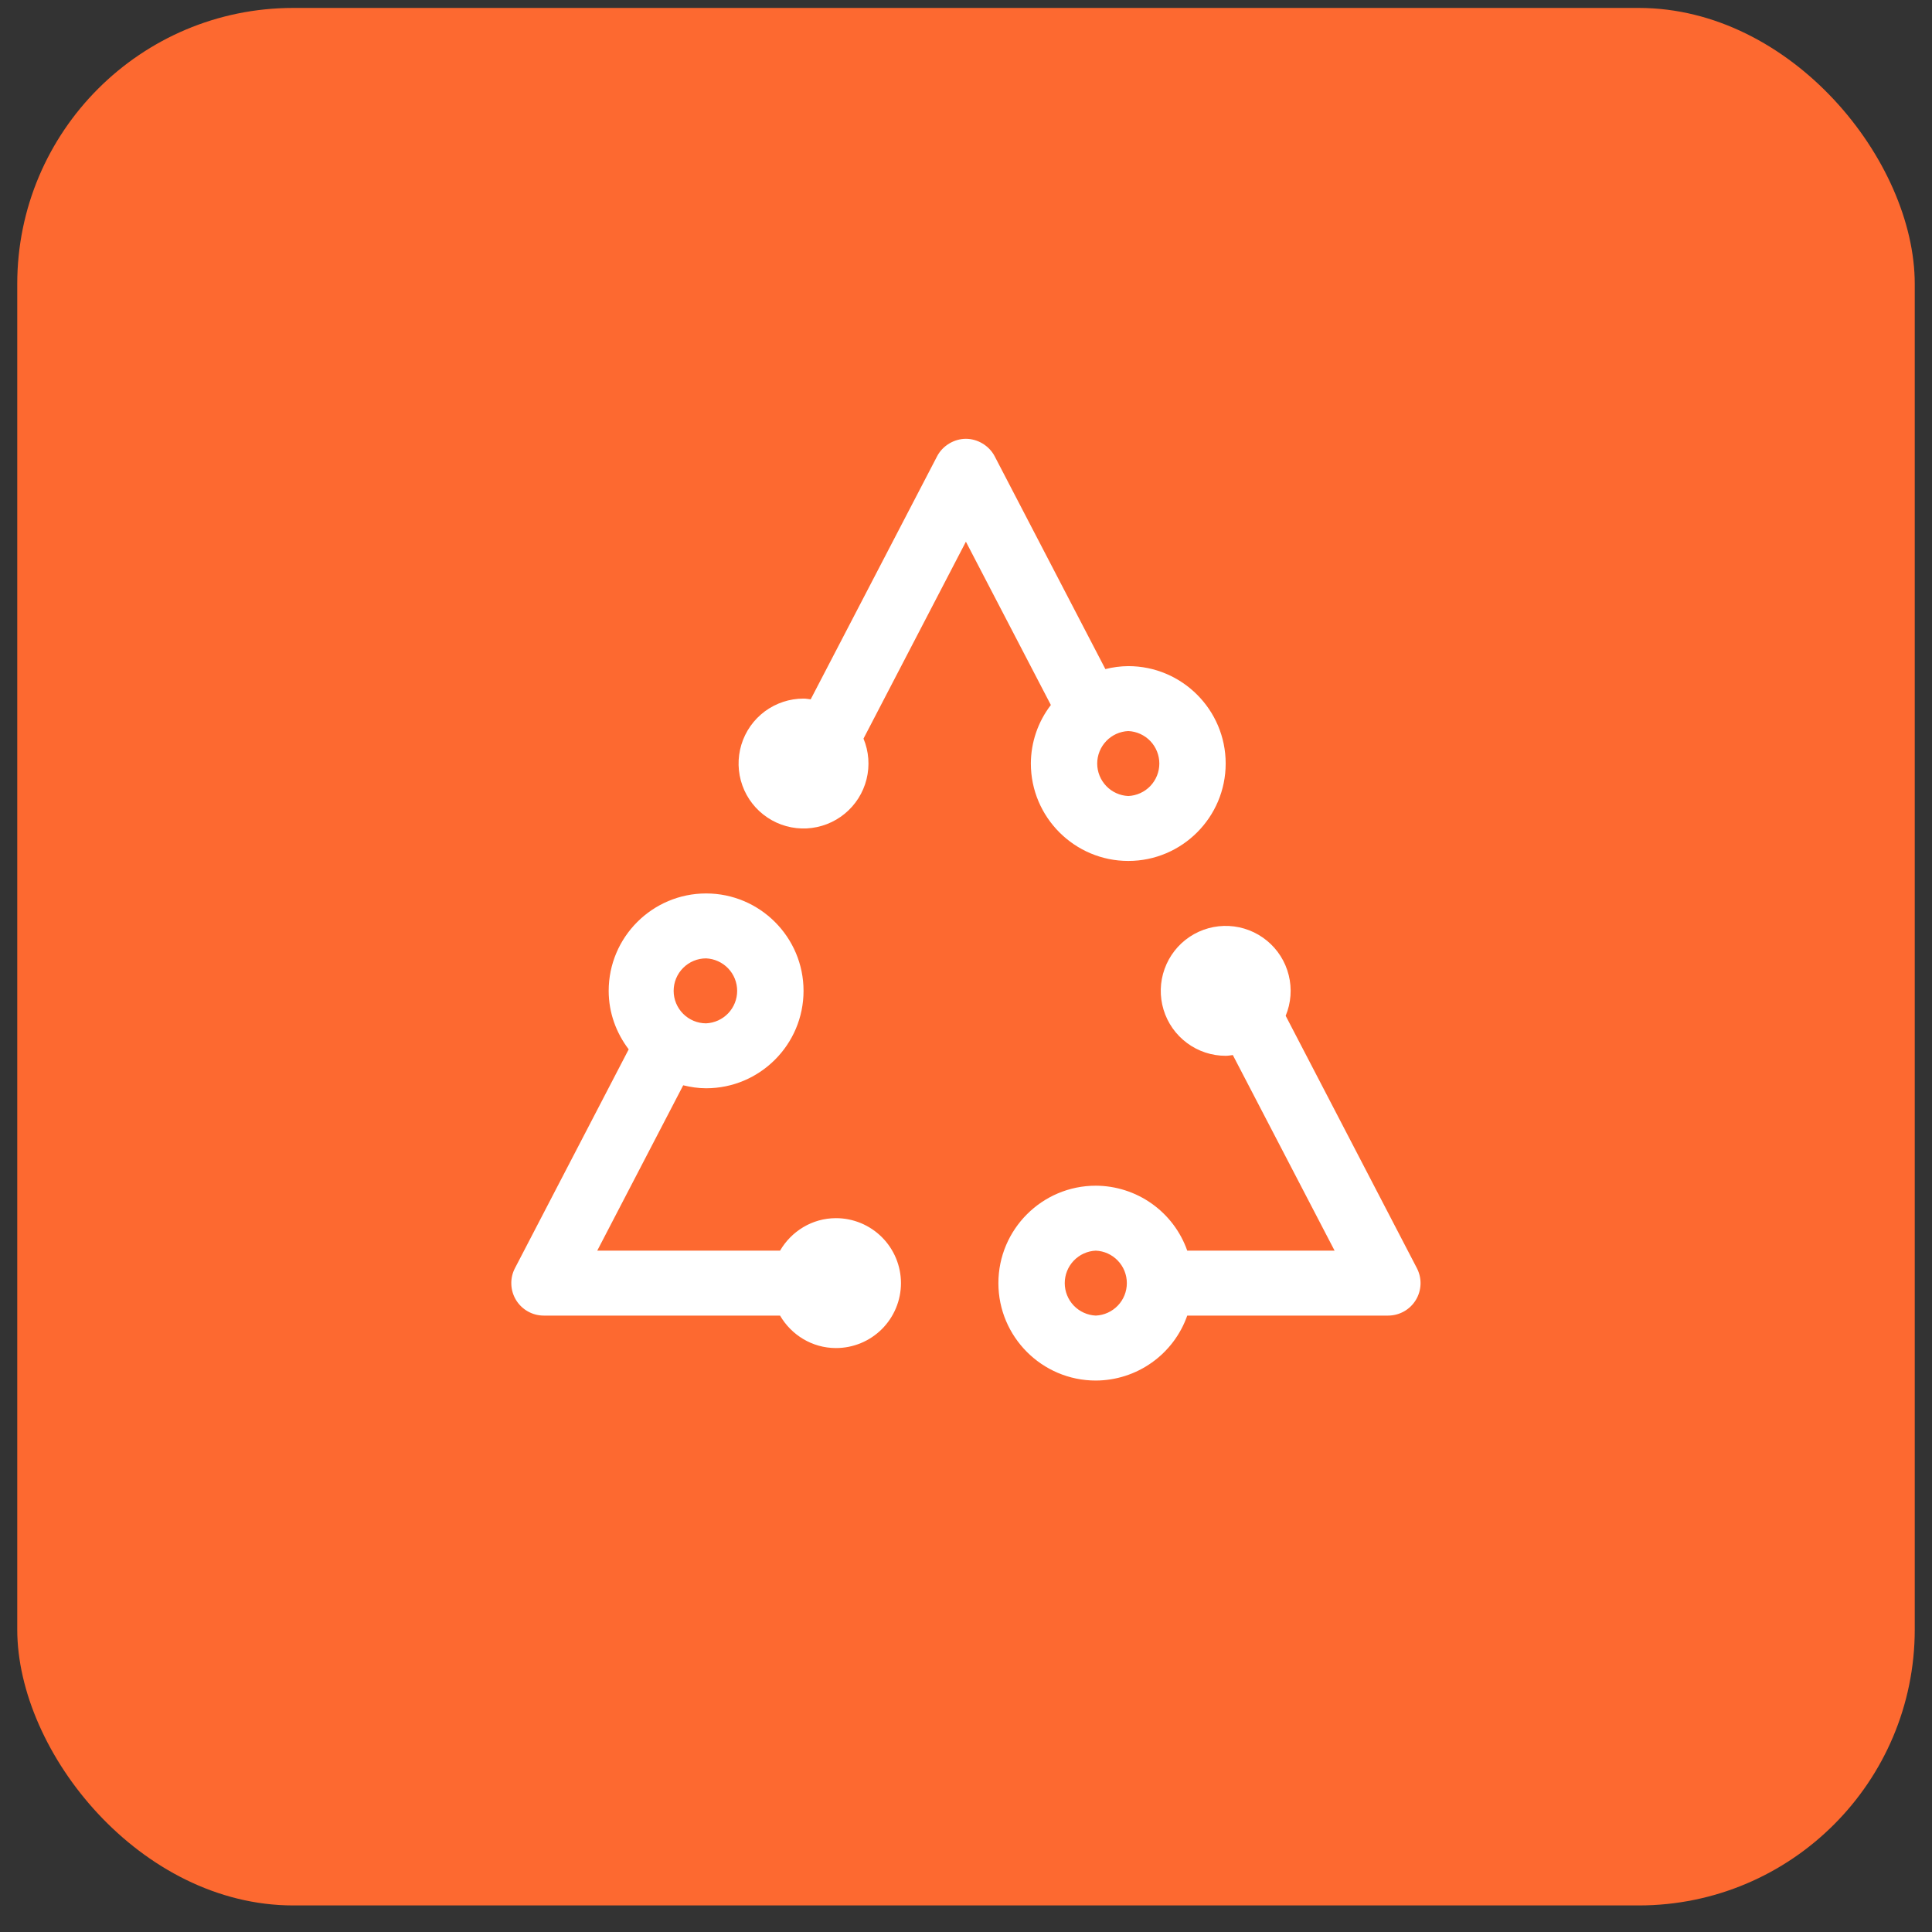
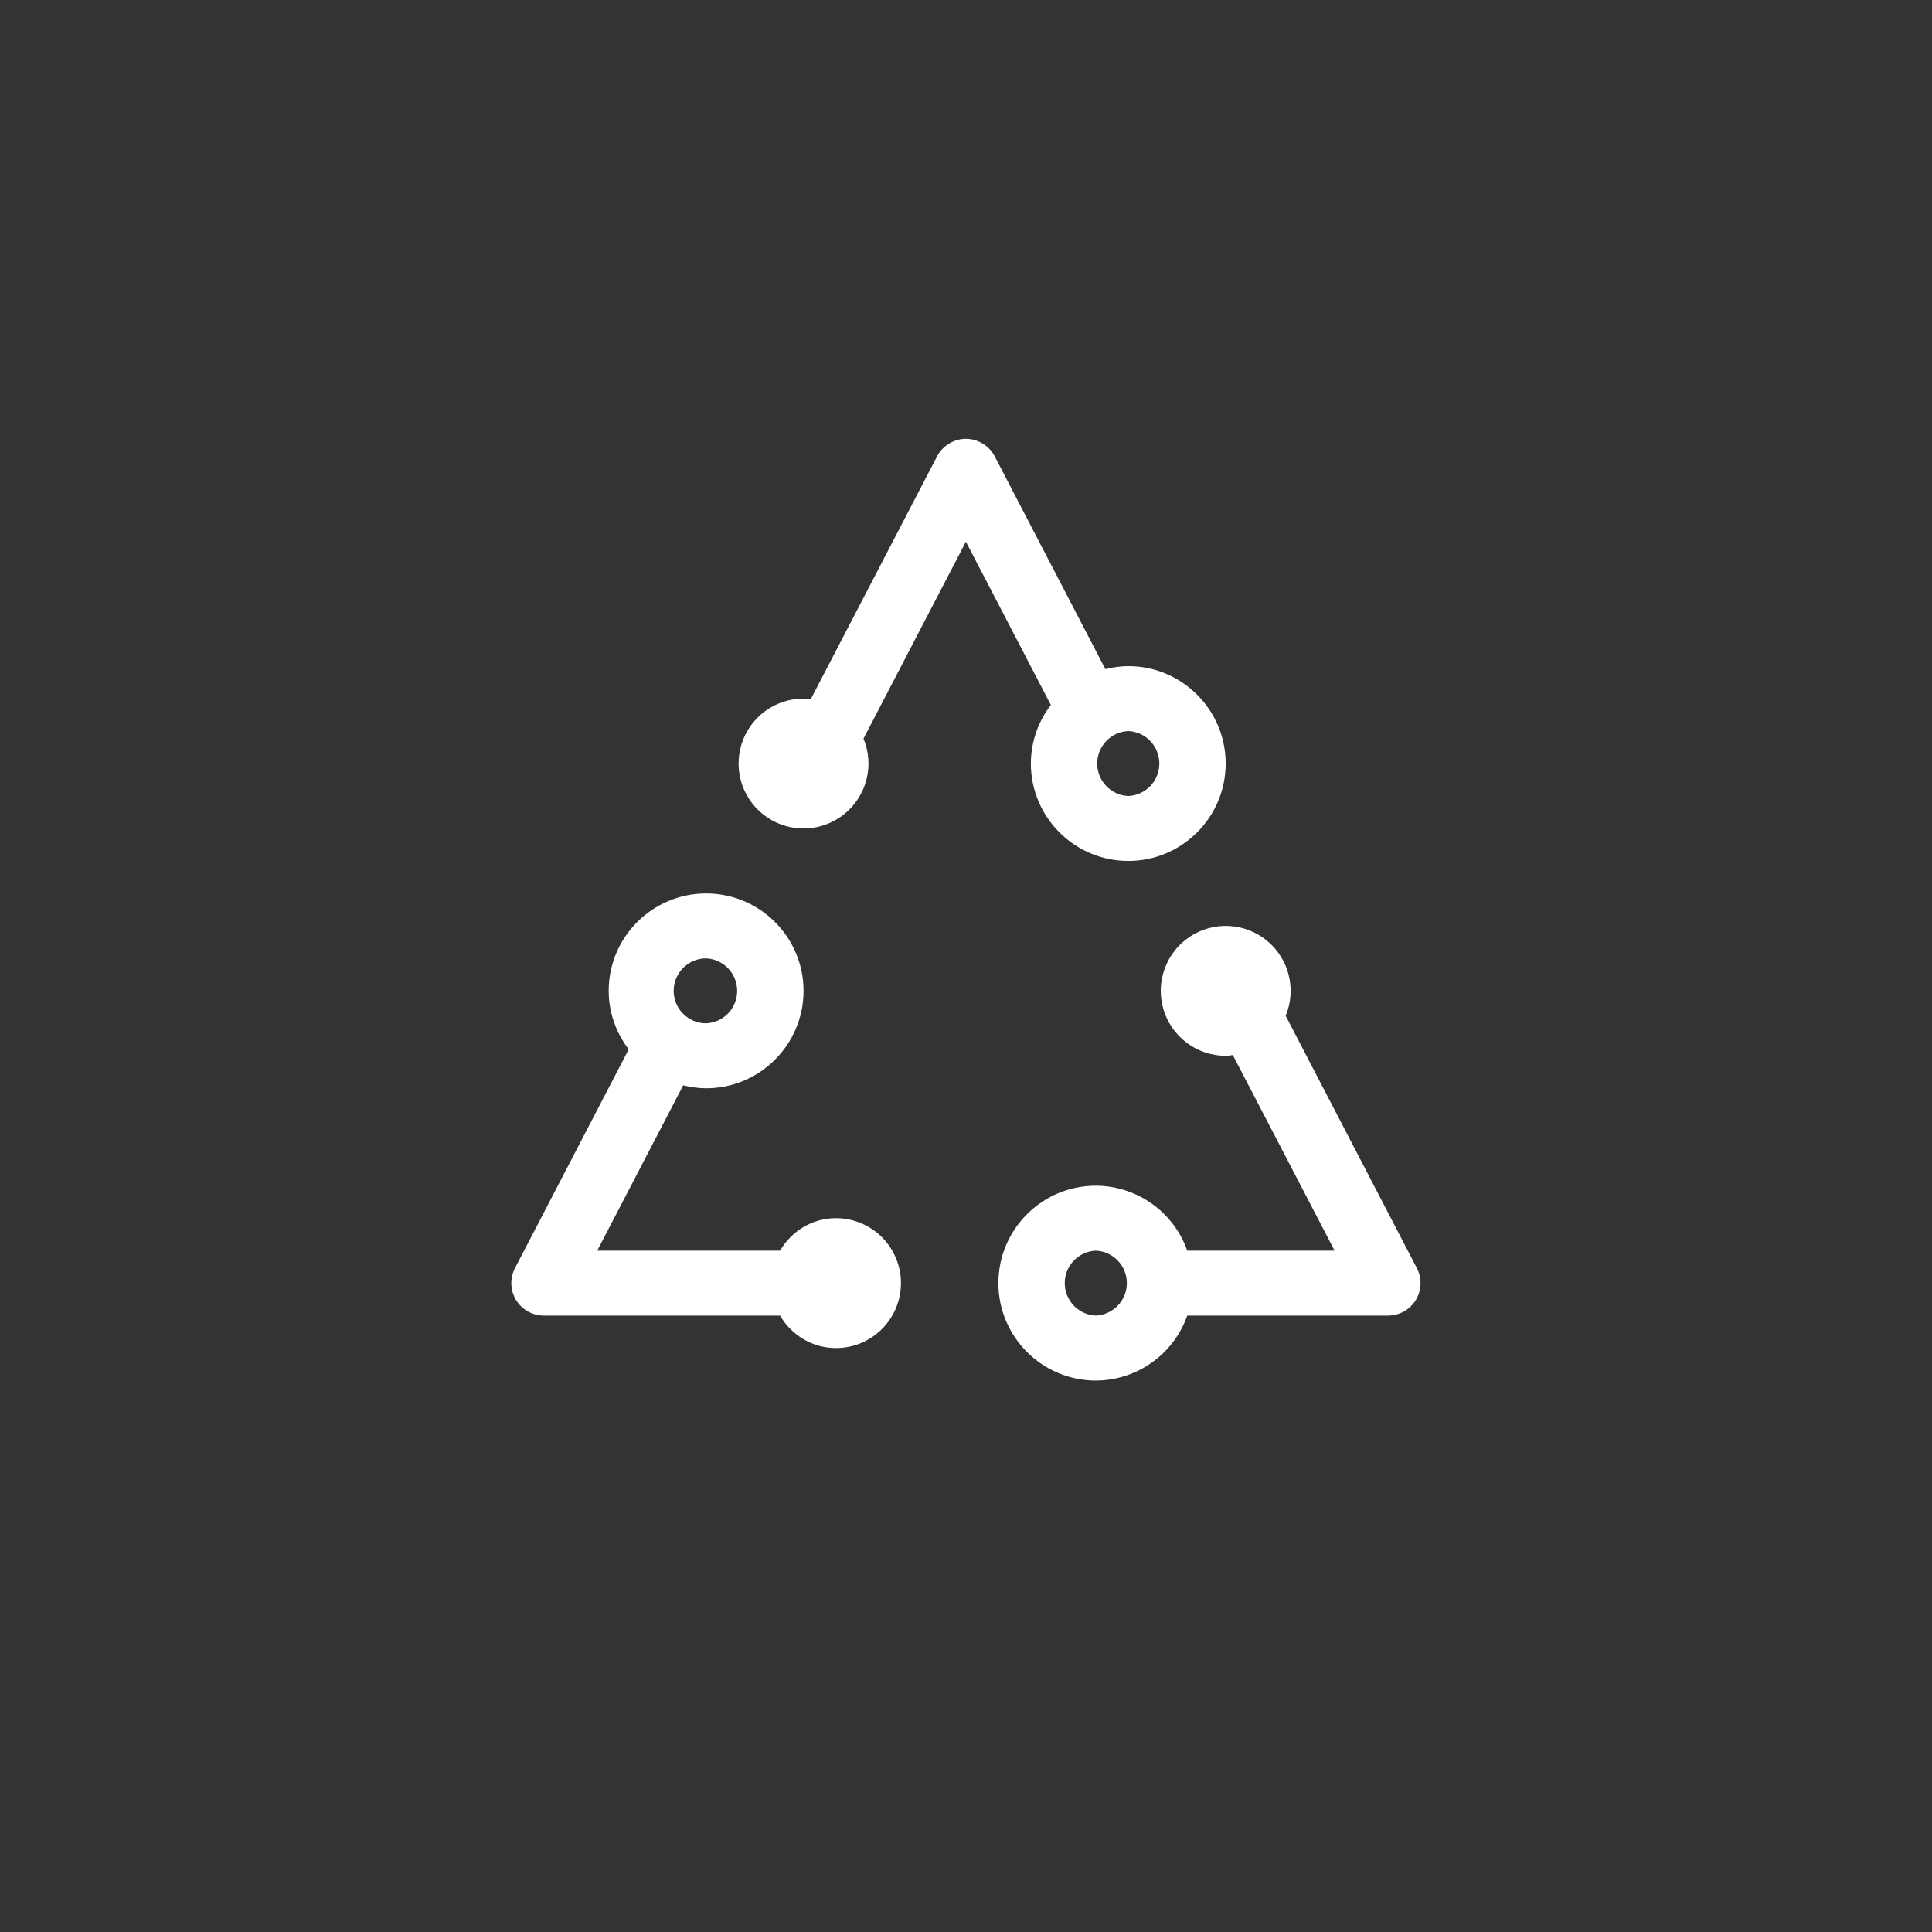
<svg xmlns="http://www.w3.org/2000/svg" width="56" height="56" viewBox="0 0 56 56" fill="none">
  <rect x="0" y="0" width="56" height="56" fill="#333333" stroke="none" />
-   <rect x="0.5" y="0.23" width="55" height="55" rx="8" fill="#FD6930" />
  <path d="M24.232 35.309C23.538 35.309 22.937 35.691 22.61 36.251H17.311L19.803 31.458C20.017 31.509 20.237 31.544 20.467 31.544C22.024 31.544 23.291 30.277 23.291 28.72C23.291 27.163 22.024 25.897 20.467 25.897C18.91 25.897 17.643 27.163 17.643 28.72C17.643 29.36 17.864 29.942 18.223 30.416L14.926 36.759C14.851 36.902 14.815 37.062 14.821 37.224C14.826 37.385 14.873 37.542 14.957 37.681C15.041 37.819 15.159 37.933 15.3 38.012C15.44 38.091 15.599 38.133 15.761 38.133H22.61C22.937 38.693 23.538 39.074 24.232 39.074C24.731 39.074 25.21 38.876 25.563 38.523C25.916 38.17 26.115 37.691 26.115 37.192C26.115 36.693 25.916 36.214 25.563 35.861C25.21 35.508 24.731 35.309 24.232 35.309ZM20.467 27.779C20.709 27.79 20.938 27.894 21.106 28.069C21.274 28.244 21.367 28.478 21.367 28.72C21.367 28.963 21.274 29.196 21.106 29.372C20.938 29.547 20.709 29.651 20.467 29.662C20.217 29.662 19.978 29.562 19.802 29.386C19.625 29.209 19.526 28.97 19.526 28.72C19.526 28.471 19.625 28.231 19.802 28.055C19.978 27.878 20.217 27.779 20.467 27.779ZM41.069 36.758L37.266 29.443C37.421 29.07 37.452 28.657 37.354 28.265C37.257 27.873 37.036 27.523 36.724 27.267C36.412 27.01 36.025 26.86 35.622 26.84C35.218 26.82 34.819 26.93 34.483 27.154C34.147 27.378 33.892 27.705 33.756 28.085C33.619 28.465 33.609 28.879 33.726 29.266C33.843 29.653 34.081 29.991 34.406 30.232C34.73 30.473 35.123 30.603 35.527 30.603C35.598 30.603 35.666 30.59 35.734 30.581L38.684 36.251H34.413C34.22 35.702 33.861 35.226 33.386 34.889C32.912 34.552 32.344 34.37 31.762 34.368C30.206 34.368 28.939 35.635 28.939 37.192C28.939 38.749 30.206 40.016 31.762 40.016C32.344 40.014 32.912 39.832 33.386 39.495C33.861 39.158 34.22 38.682 34.413 38.133H40.234C40.396 38.133 40.555 38.091 40.696 38.012C40.837 37.933 40.955 37.818 41.039 37.68C41.123 37.542 41.169 37.384 41.175 37.222C41.18 37.061 41.143 36.901 41.069 36.758ZM31.762 38.133C31.52 38.122 31.291 38.018 31.123 37.843C30.956 37.668 30.862 37.434 30.862 37.192C30.862 36.949 30.956 36.716 31.123 36.541C31.291 36.365 31.52 36.261 31.762 36.251C32.005 36.261 32.233 36.365 32.401 36.541C32.569 36.716 32.662 36.949 32.662 37.192C32.662 37.434 32.569 37.668 32.401 37.843C32.233 38.018 32.005 38.122 31.762 38.133ZM32.704 19.308C32.48 19.31 32.257 19.339 32.04 19.394L28.832 13.227C28.67 12.914 28.333 12.719 27.997 12.719C27.661 12.719 27.324 12.914 27.162 13.226L23.498 20.271C23.43 20.262 23.362 20.249 23.291 20.249C22.887 20.249 22.494 20.379 22.169 20.619C21.845 20.86 21.606 21.199 21.489 21.585C21.372 21.972 21.382 22.386 21.518 22.766C21.654 23.147 21.909 23.473 22.245 23.697C22.581 23.922 22.981 24.032 23.384 24.012C23.788 23.991 24.174 23.842 24.486 23.585C24.798 23.329 25.019 22.979 25.117 22.587C25.215 22.195 25.184 21.782 25.029 21.409L27.997 15.701L30.46 20.435C30.085 20.922 29.882 21.518 29.88 22.131C29.88 23.688 31.147 24.955 32.704 24.955C34.261 24.955 35.527 23.688 35.527 22.131C35.527 20.575 34.261 19.308 32.704 19.308ZM32.704 23.073C32.461 23.062 32.232 22.958 32.065 22.783C31.897 22.607 31.803 22.374 31.803 22.131C31.803 21.889 31.897 21.656 32.065 21.48C32.232 21.305 32.461 21.201 32.704 21.19C32.946 21.201 33.175 21.305 33.343 21.48C33.51 21.656 33.604 21.889 33.604 22.131C33.604 22.374 33.51 22.607 33.343 22.783C33.175 22.958 32.946 23.062 32.704 23.073Z" fill="white" />
</svg>